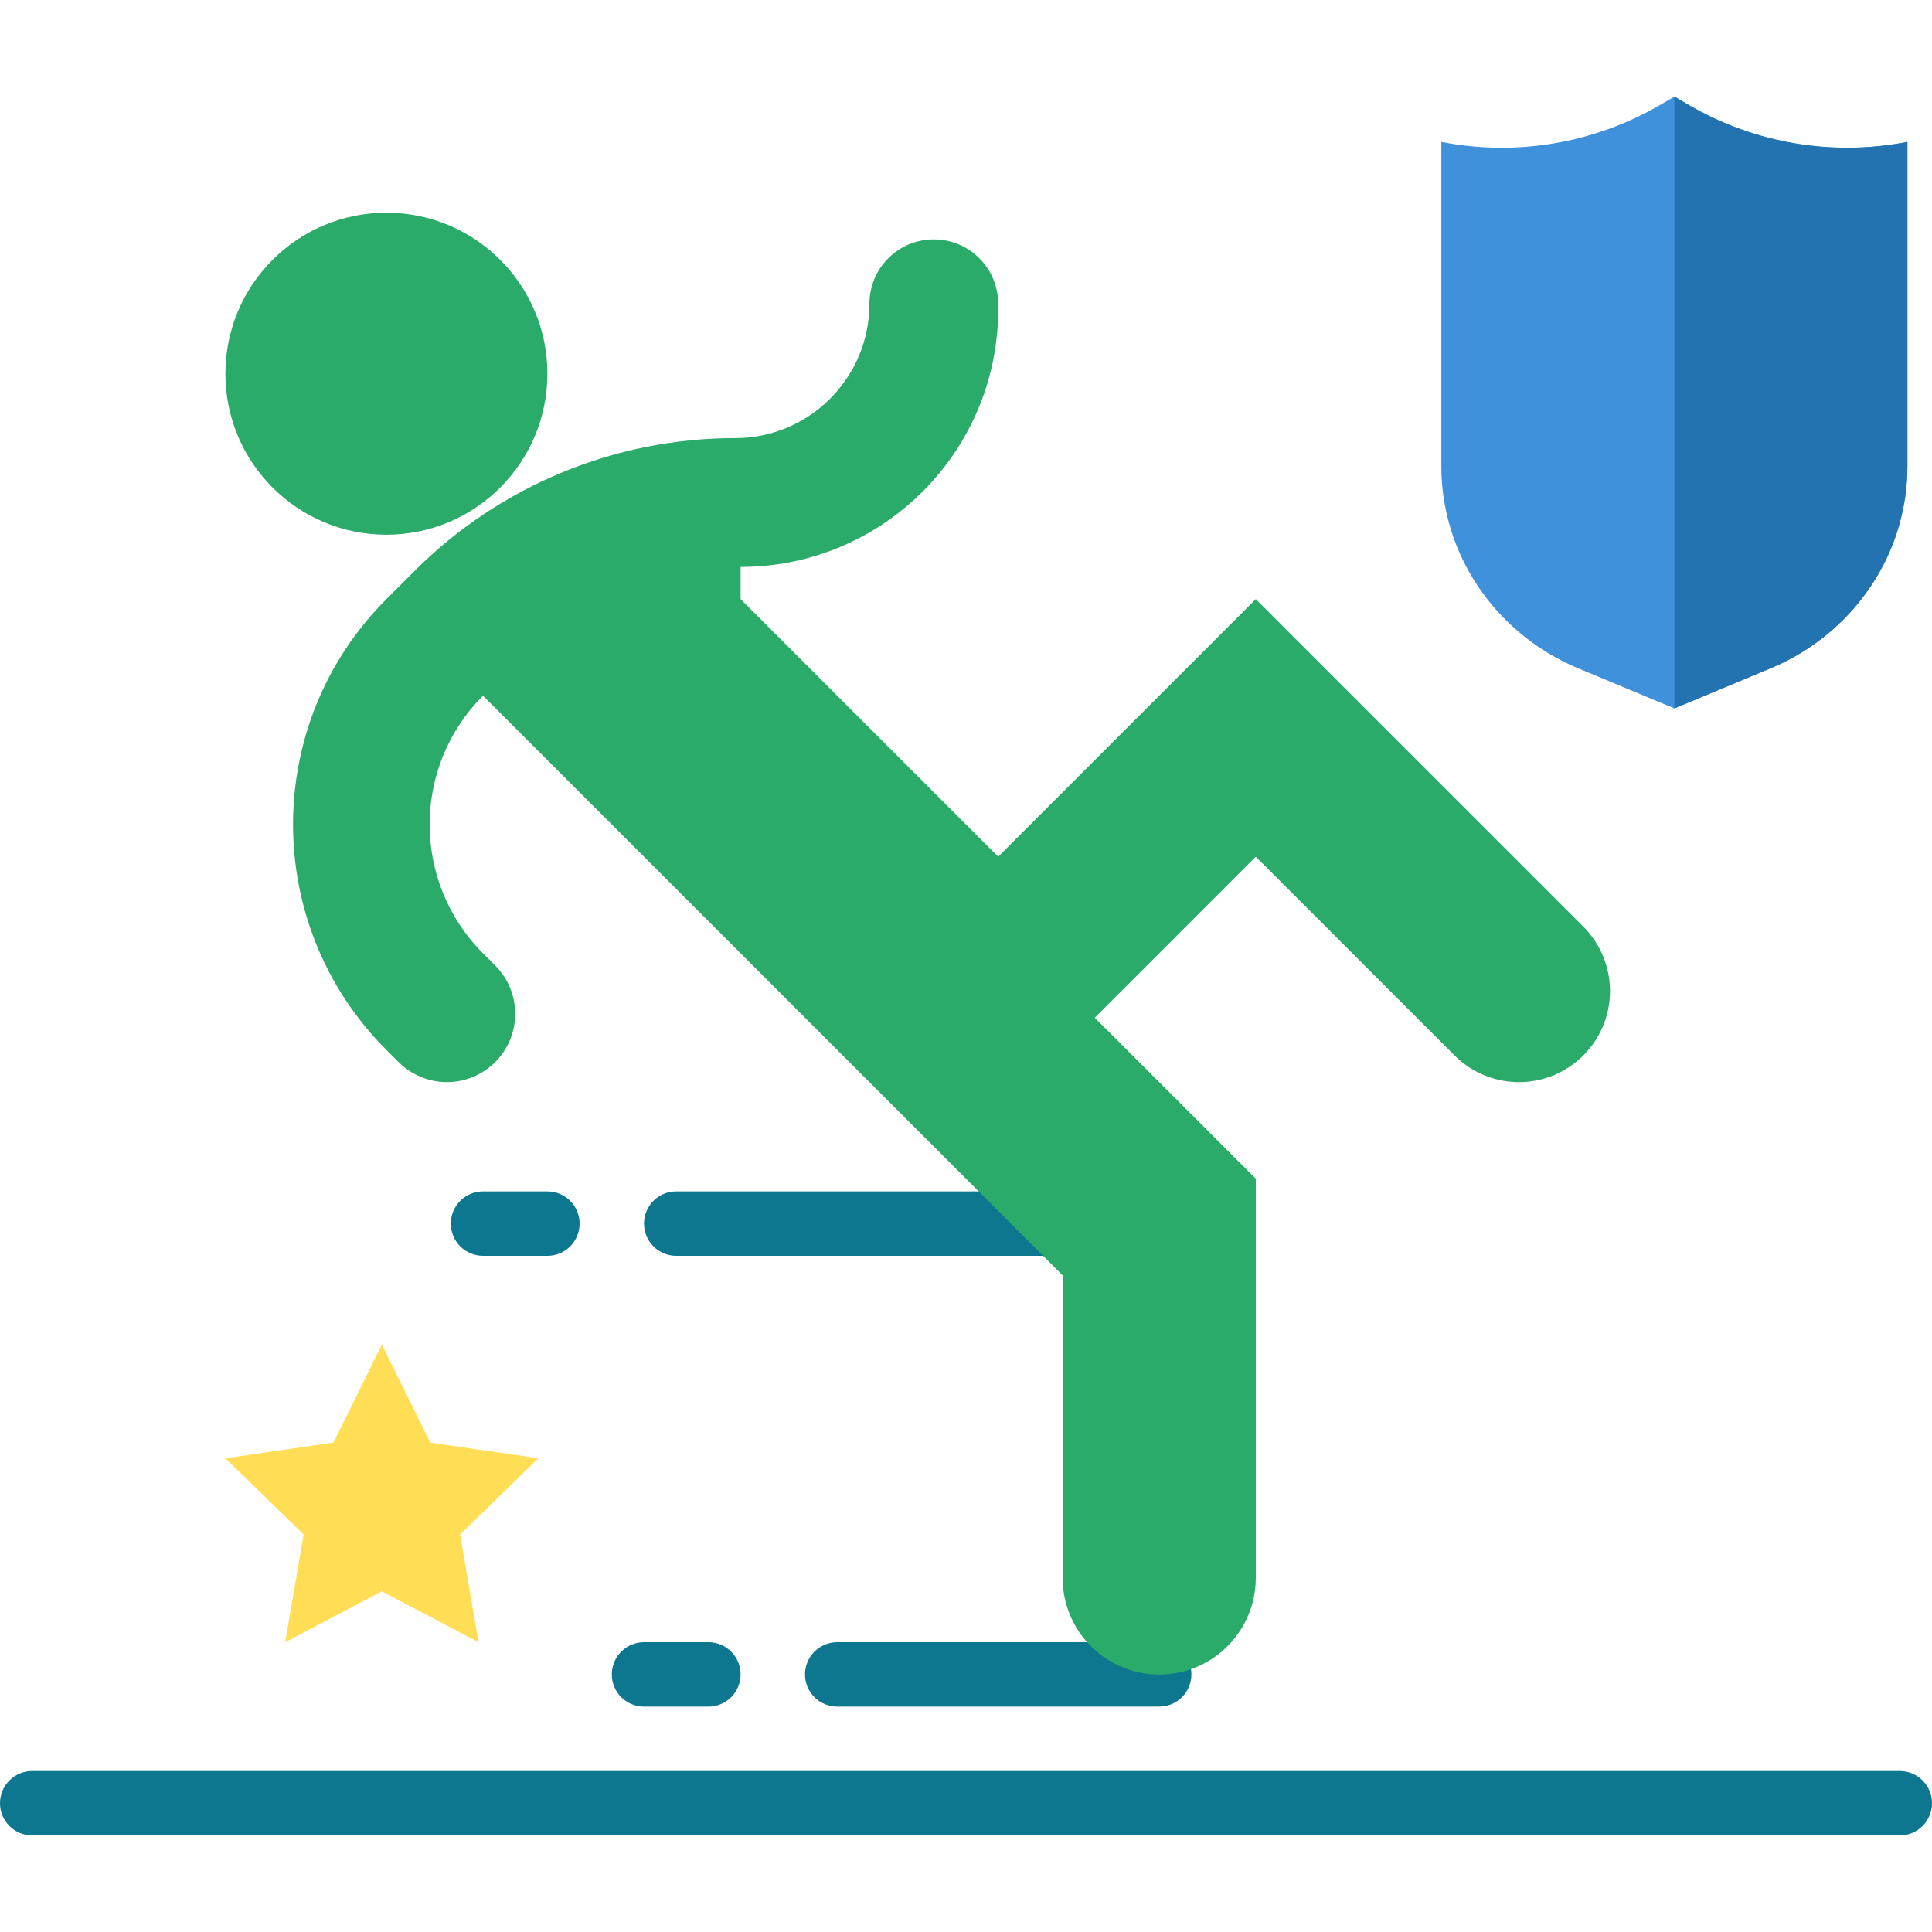
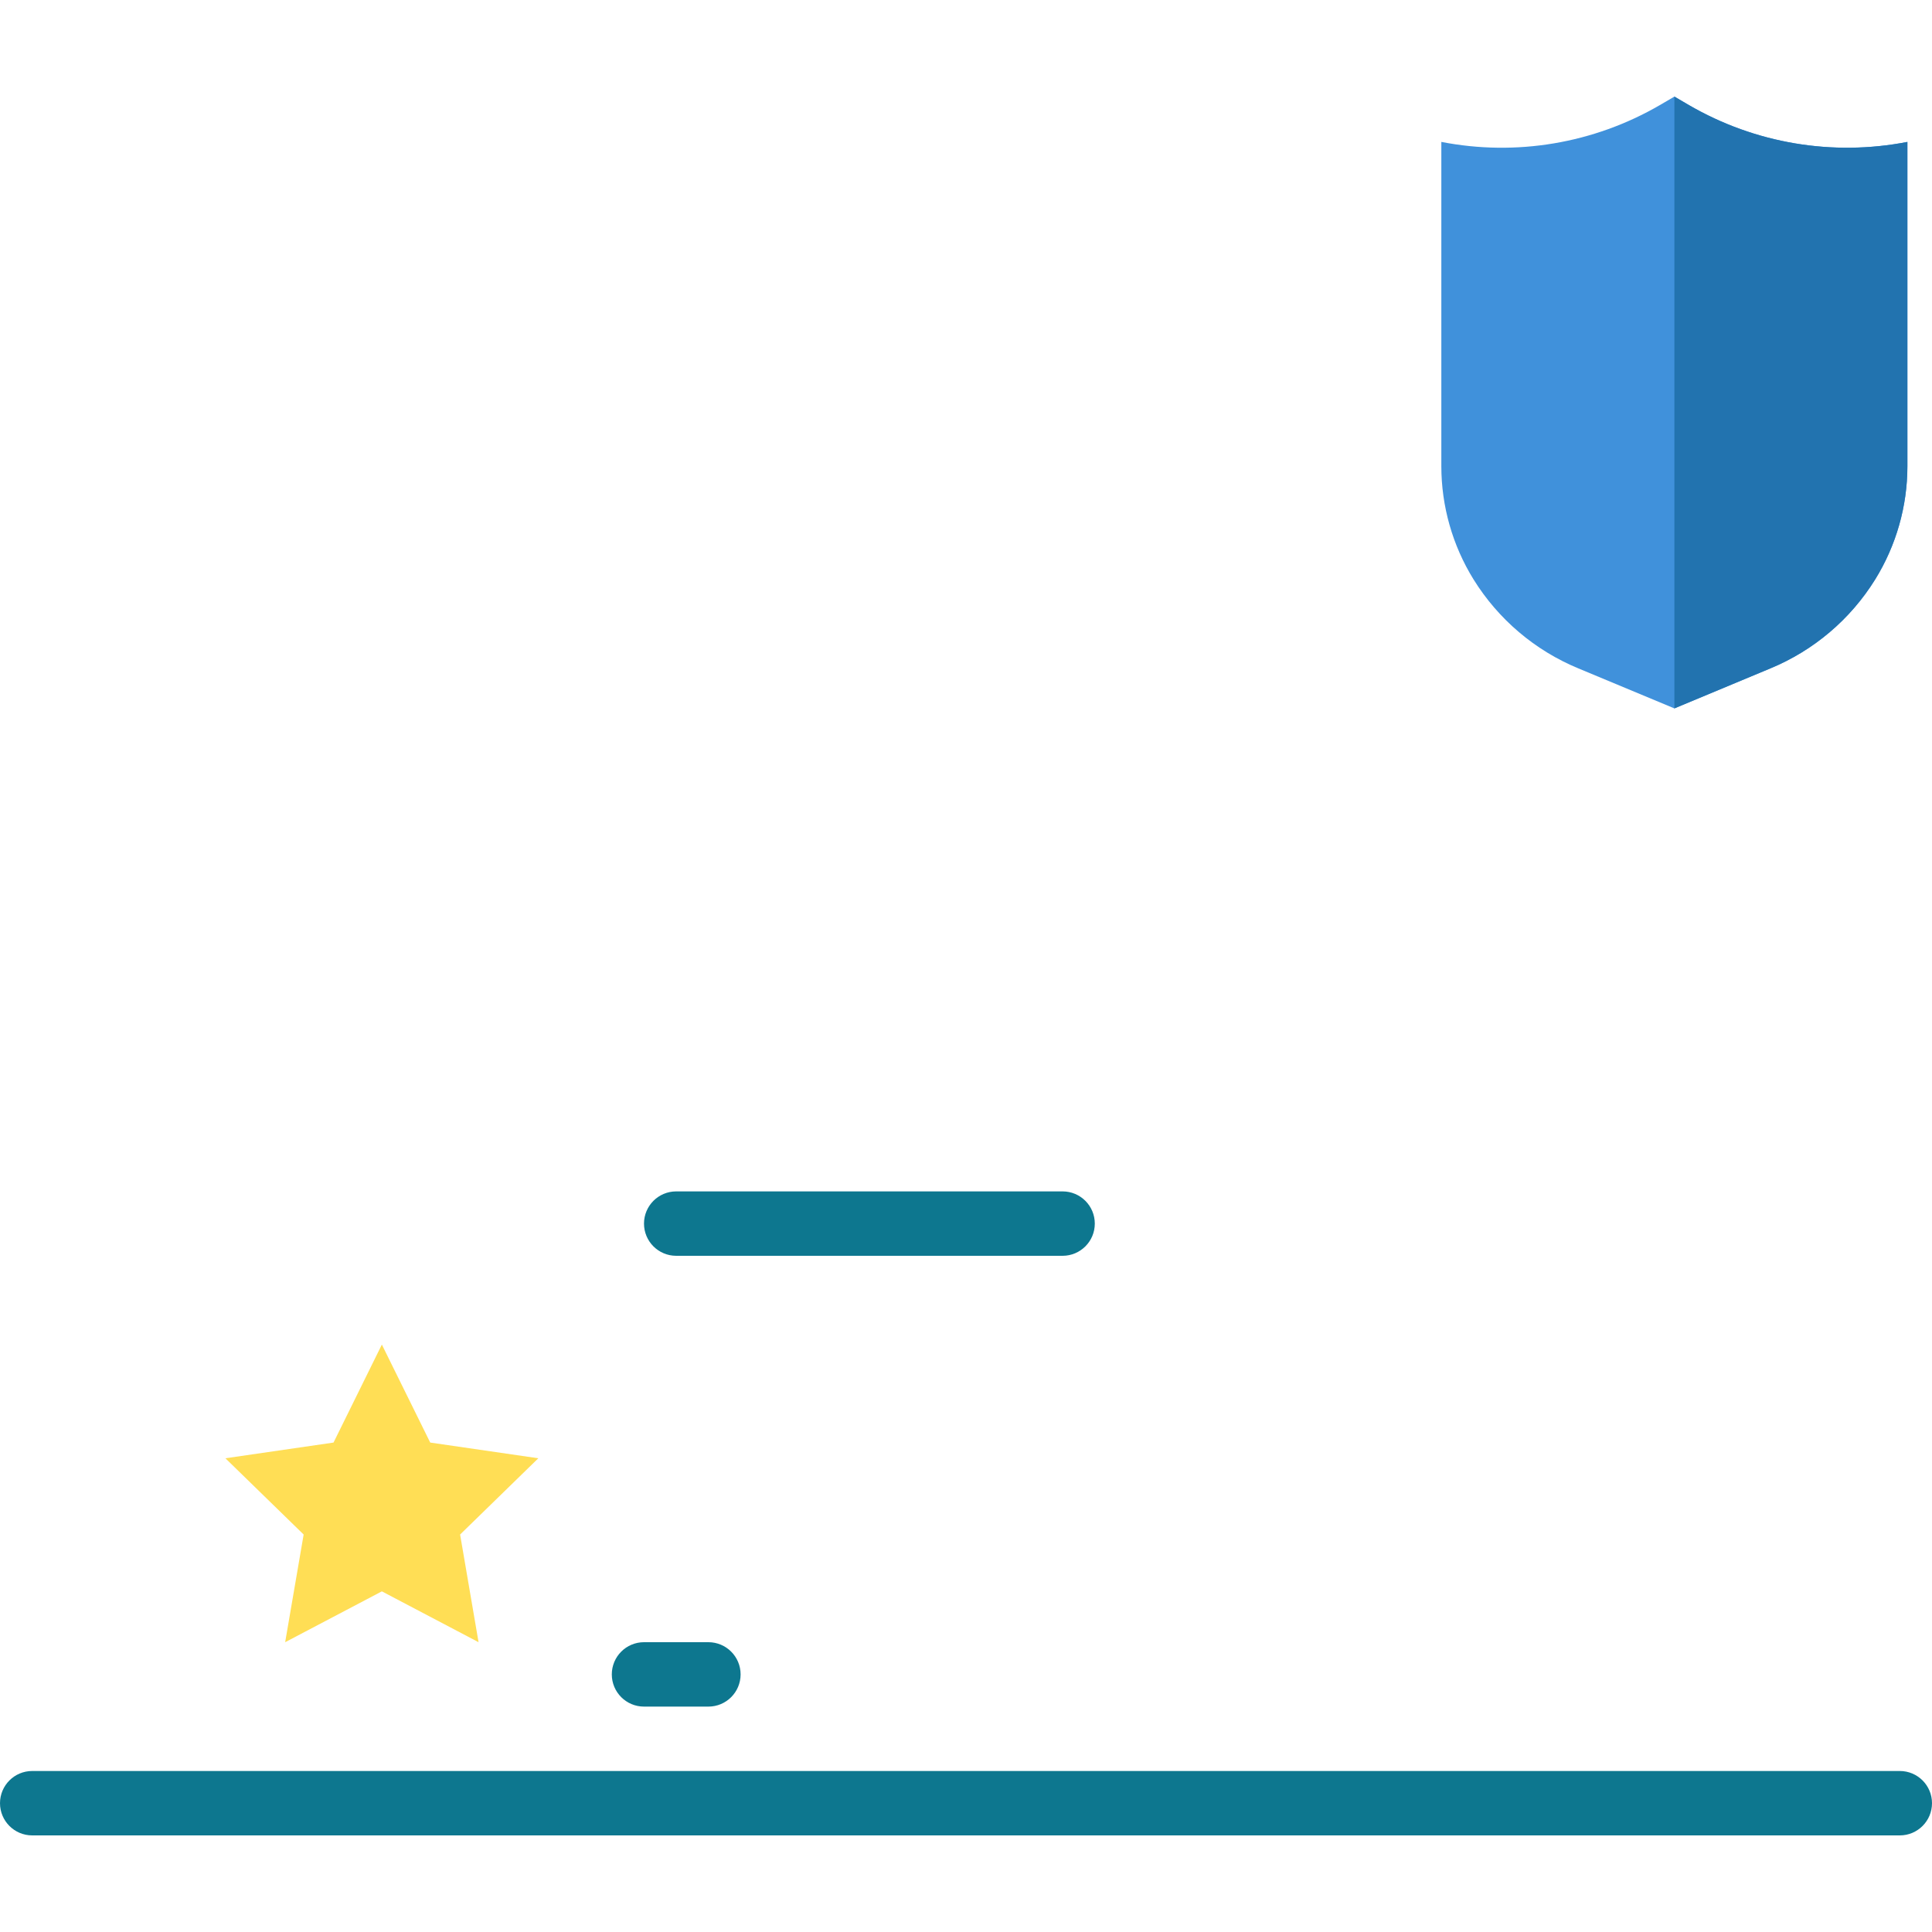
<svg xmlns="http://www.w3.org/2000/svg" version="1.1" id="Capa_1" x="0px" y="0px" viewBox="0 0 480 480" style="enable-background:new 0 0 480 480;" xml:space="preserve" width="512px" height="512px" class="">
  <g>
    <g>
      <path style="fill:#0D778F" d="M472,456H8c-4.418,0-8-3.582-8-8s3.582-8,8-8h464c4.418,0,8,3.582,8,8S476.418,456,472,456z" data-original="#6D6C6B" class="active-path" data-old_color="#6D6C6B" />
-       <path style="fill:#0D778F" d="M288,424h-80c-4.418,0-8-3.582-8-8s3.582-8,8-8h80c4.418,0,8,3.582,8,8S292.418,424,288,424z" data-original="#6D6C6B" class="active-path" data-old_color="#6D6C6B" />
      <path style="fill:#0D778F" d="M176,424h-16c-4.418,0-8-3.582-8-8s3.582-8,8-8h16c4.418,0,8,3.582,8,8S180.418,424,176,424z" data-original="#6D6C6B" class="active-path" data-old_color="#6D6C6B" />
      <path style="fill:#0D778F" d="M264,312h-96c-4.418,0-8-3.582-8-8s3.582-8,8-8h96c4.418,0,8,3.582,8,8S268.418,312,264,312z" data-original="#6D6C6B" class="active-path" data-old_color="#6D6C6B" />
-       <path style="fill:#0D778F" d="M136,312h-16c-4.418,0-8-3.582-8-8s3.582-8,8-8h16c4.418,0,8,3.582,8,8S140.418,312,136,312z" data-original="#6D6C6B" class="active-path" data-old_color="#6D6C6B" />
    </g>
    <path style="fill:#FFDE55;" d="M94.872,334.056l12.016,24.344l26.856,3.904l-19.432,18.944L118.896,408l-24.024-12.632L70.848,408 l4.592-26.752L56,362.304l26.864-3.904L94.872,334.056z" data-original="#FFDE55" />
    <g>
-       <path style="fill:#2BAB69" d="M96,148.848c-30.926,30.929-30.926,81.071,0,112l3.032,3.024c3.182,3.185,7.498,4.975,12,4.976 c9.372-0.004,16.968-7.604,16.968-16.976c0-4.5-1.787-8.817-4.968-12L120,236.848c-17.672-17.673-17.672-46.327,0-64l144,144V392 c-0.01,8.036,4.002,15.543,10.688,20c8.061,5.374,18.563,5.374,26.624,0c6.686-4.457,10.698-11.964,10.688-20v-99.152l-40-40l40-40 l49.376,49.368c4.241,4.248,9.997,6.635,16,6.632C389.872,268.844,400,258.712,400,246.216c-0.001-6-2.384-11.755-6.624-16 L312,148.848l-64,64l-64-64v-8c35.346,0,64-28.654,64-64v-1.376c-0.001-4.243-1.687-8.312-4.688-11.312 c-6.248-6.246-16.376-6.246-22.624,0c-3.001,3-4.687,7.069-4.688,11.312c0,18.433-14.943,33.376-33.376,33.376 c-29.853,0-58.483,11.859-79.592,32.968L96,148.848z" data-original="#C1D6E8" class="" data-old_color="#C1D6E8" />
-       <circle style="fill:#2BAB69" cx="96" cy="92.848" r="40" data-original="#C1D6E8" class="" data-old_color="#C1D6E8" />
-     </g>
+       </g>
    <path style="fill:#4091DB;" d="M419.632,26.12L416,24l-3.632,2.12c-16.387,9.519-35.672,12.765-54.272,9.136v80.56 c0.003,9.94,2.773,19.682,8,28.136c6.157,9.924,15.277,17.663,26.072,22.12L416,176l23.816-9.928 c10.795-4.457,19.915-12.195,26.072-22.12c5.227-8.454,7.997-18.196,8-28.136v-80.56C455.293,38.881,436.014,35.635,419.632,26.12z" data-original="#4091DB" />
    <path style="fill:#2273AF;" d="M419.632,26.12L416,24v152l23.816-9.928c10.795-4.457,19.915-12.195,26.072-22.12 c5.227-8.454,7.997-18.196,8-28.136v-80.56C455.293,38.881,436.014,35.635,419.632,26.12L419.632,26.12z" data-original="#2273AF" class="" />
  </g>
</svg>